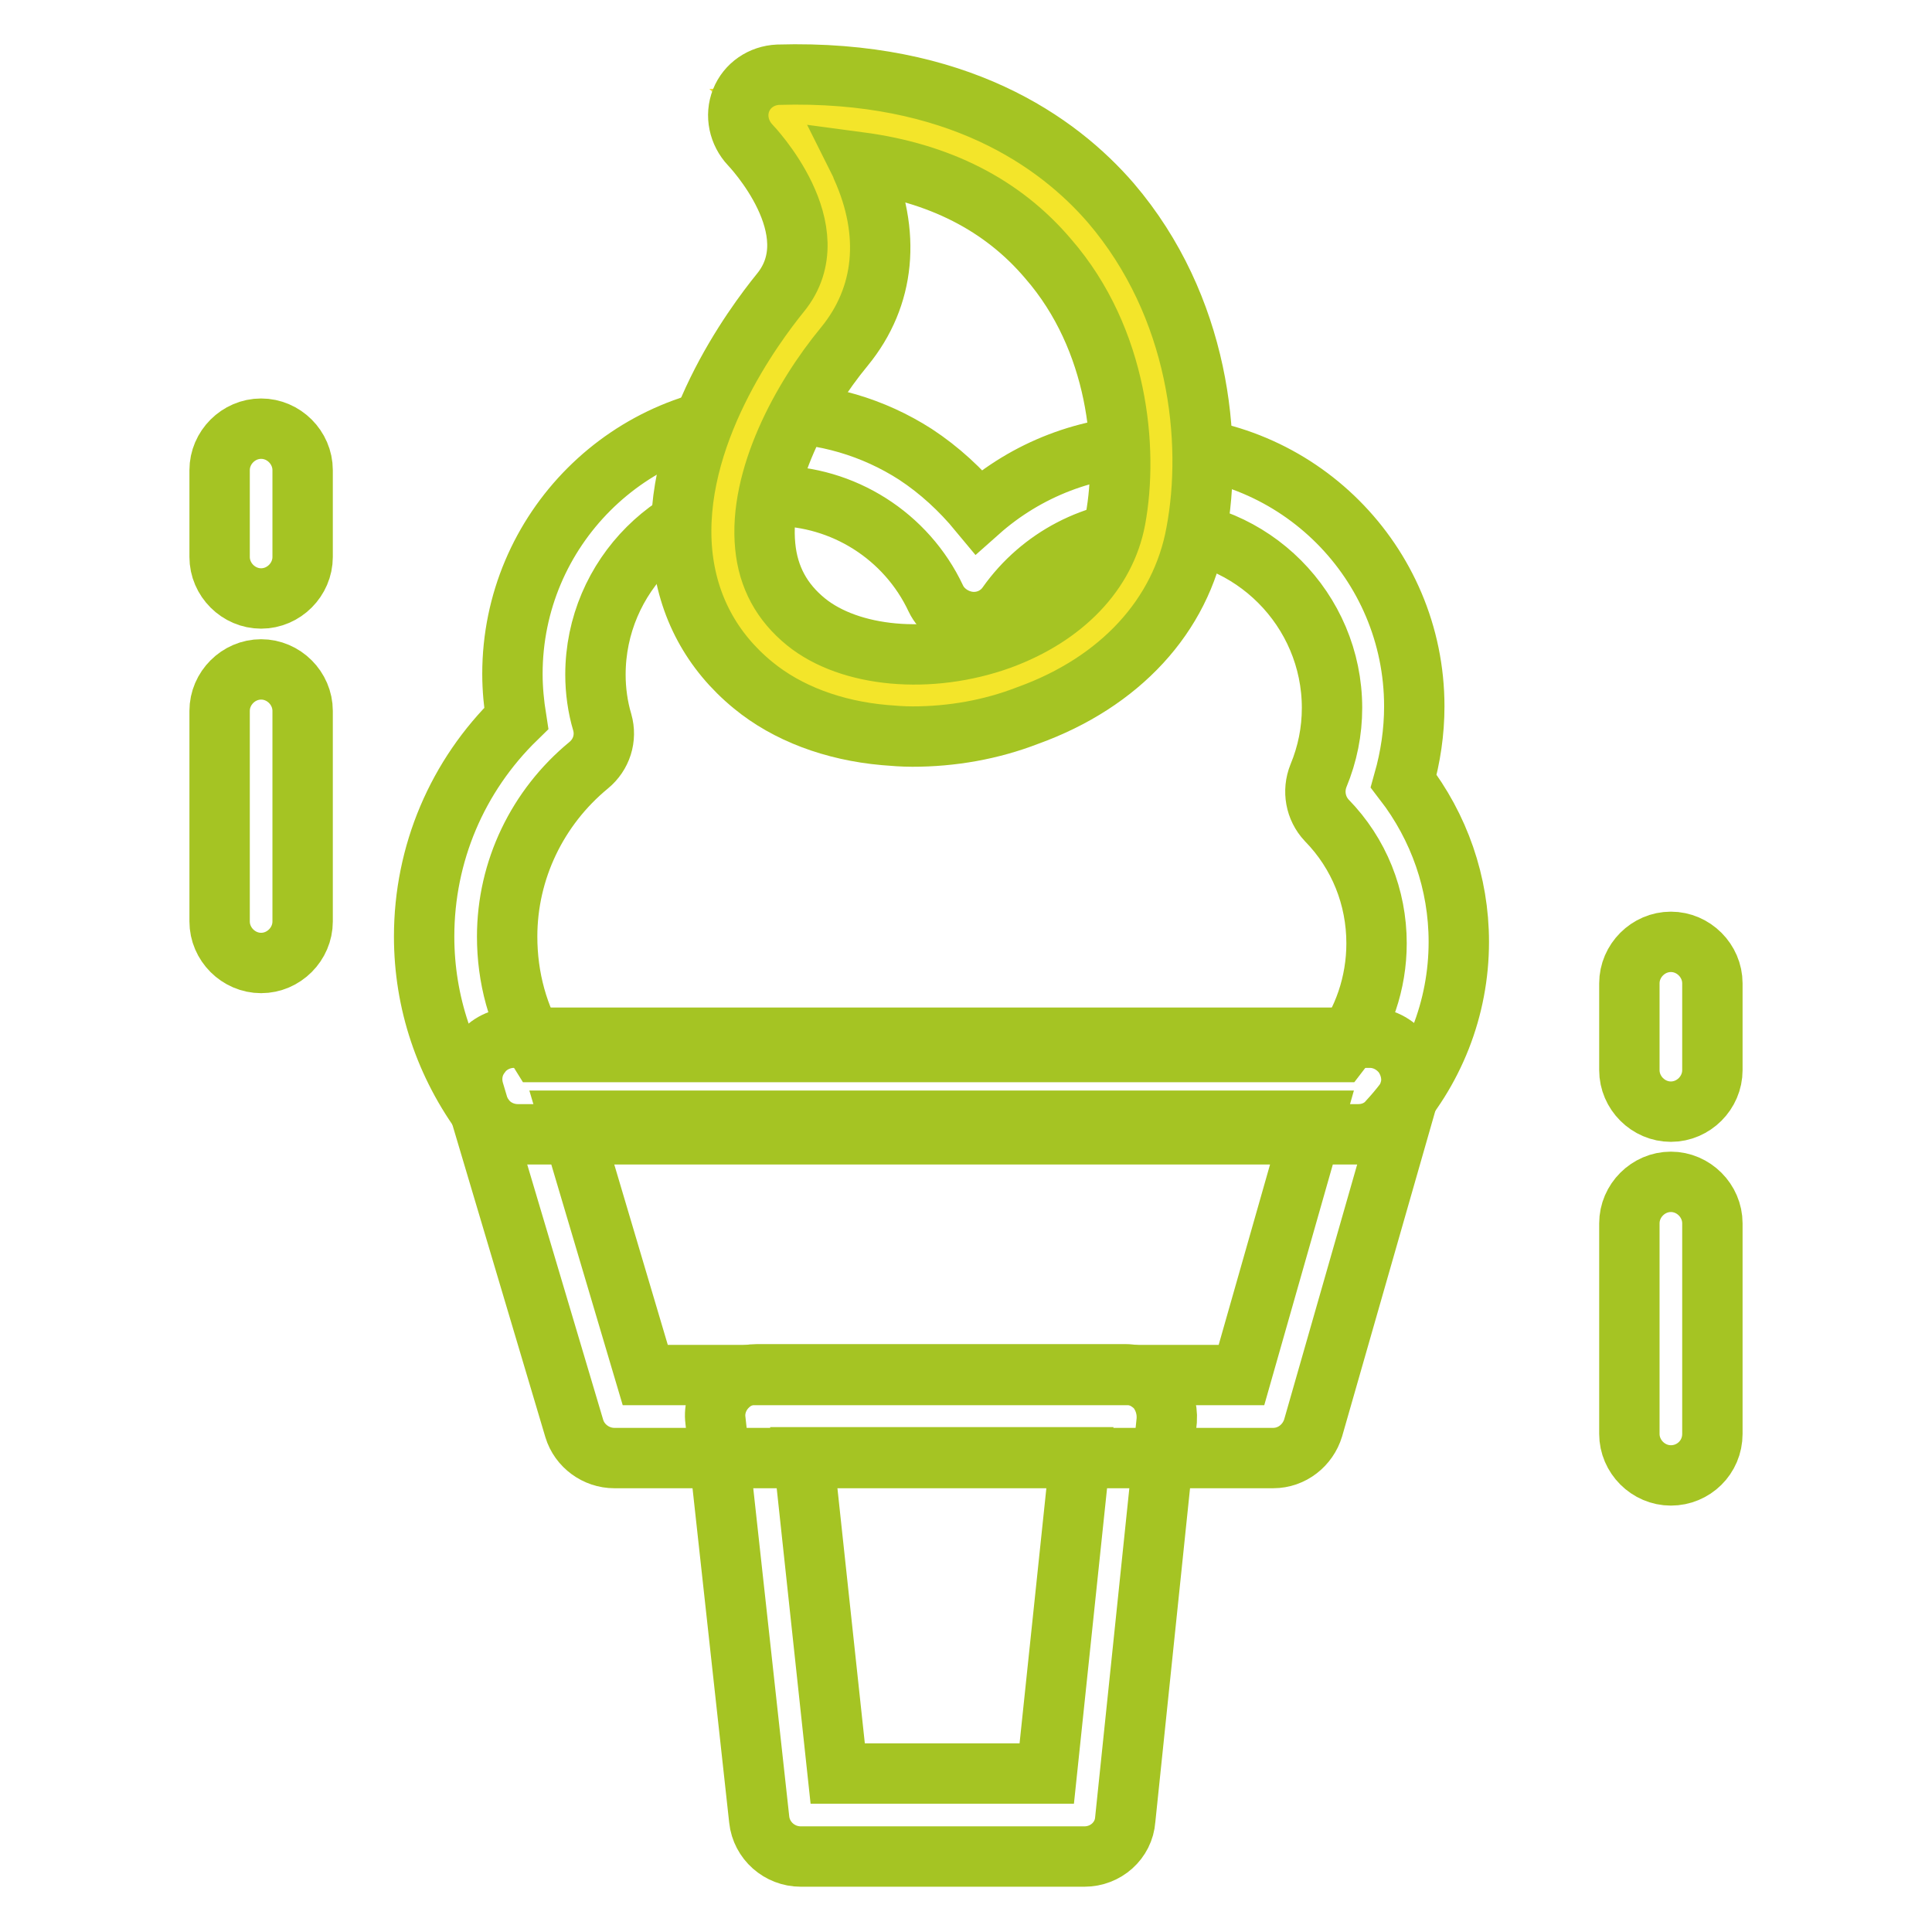
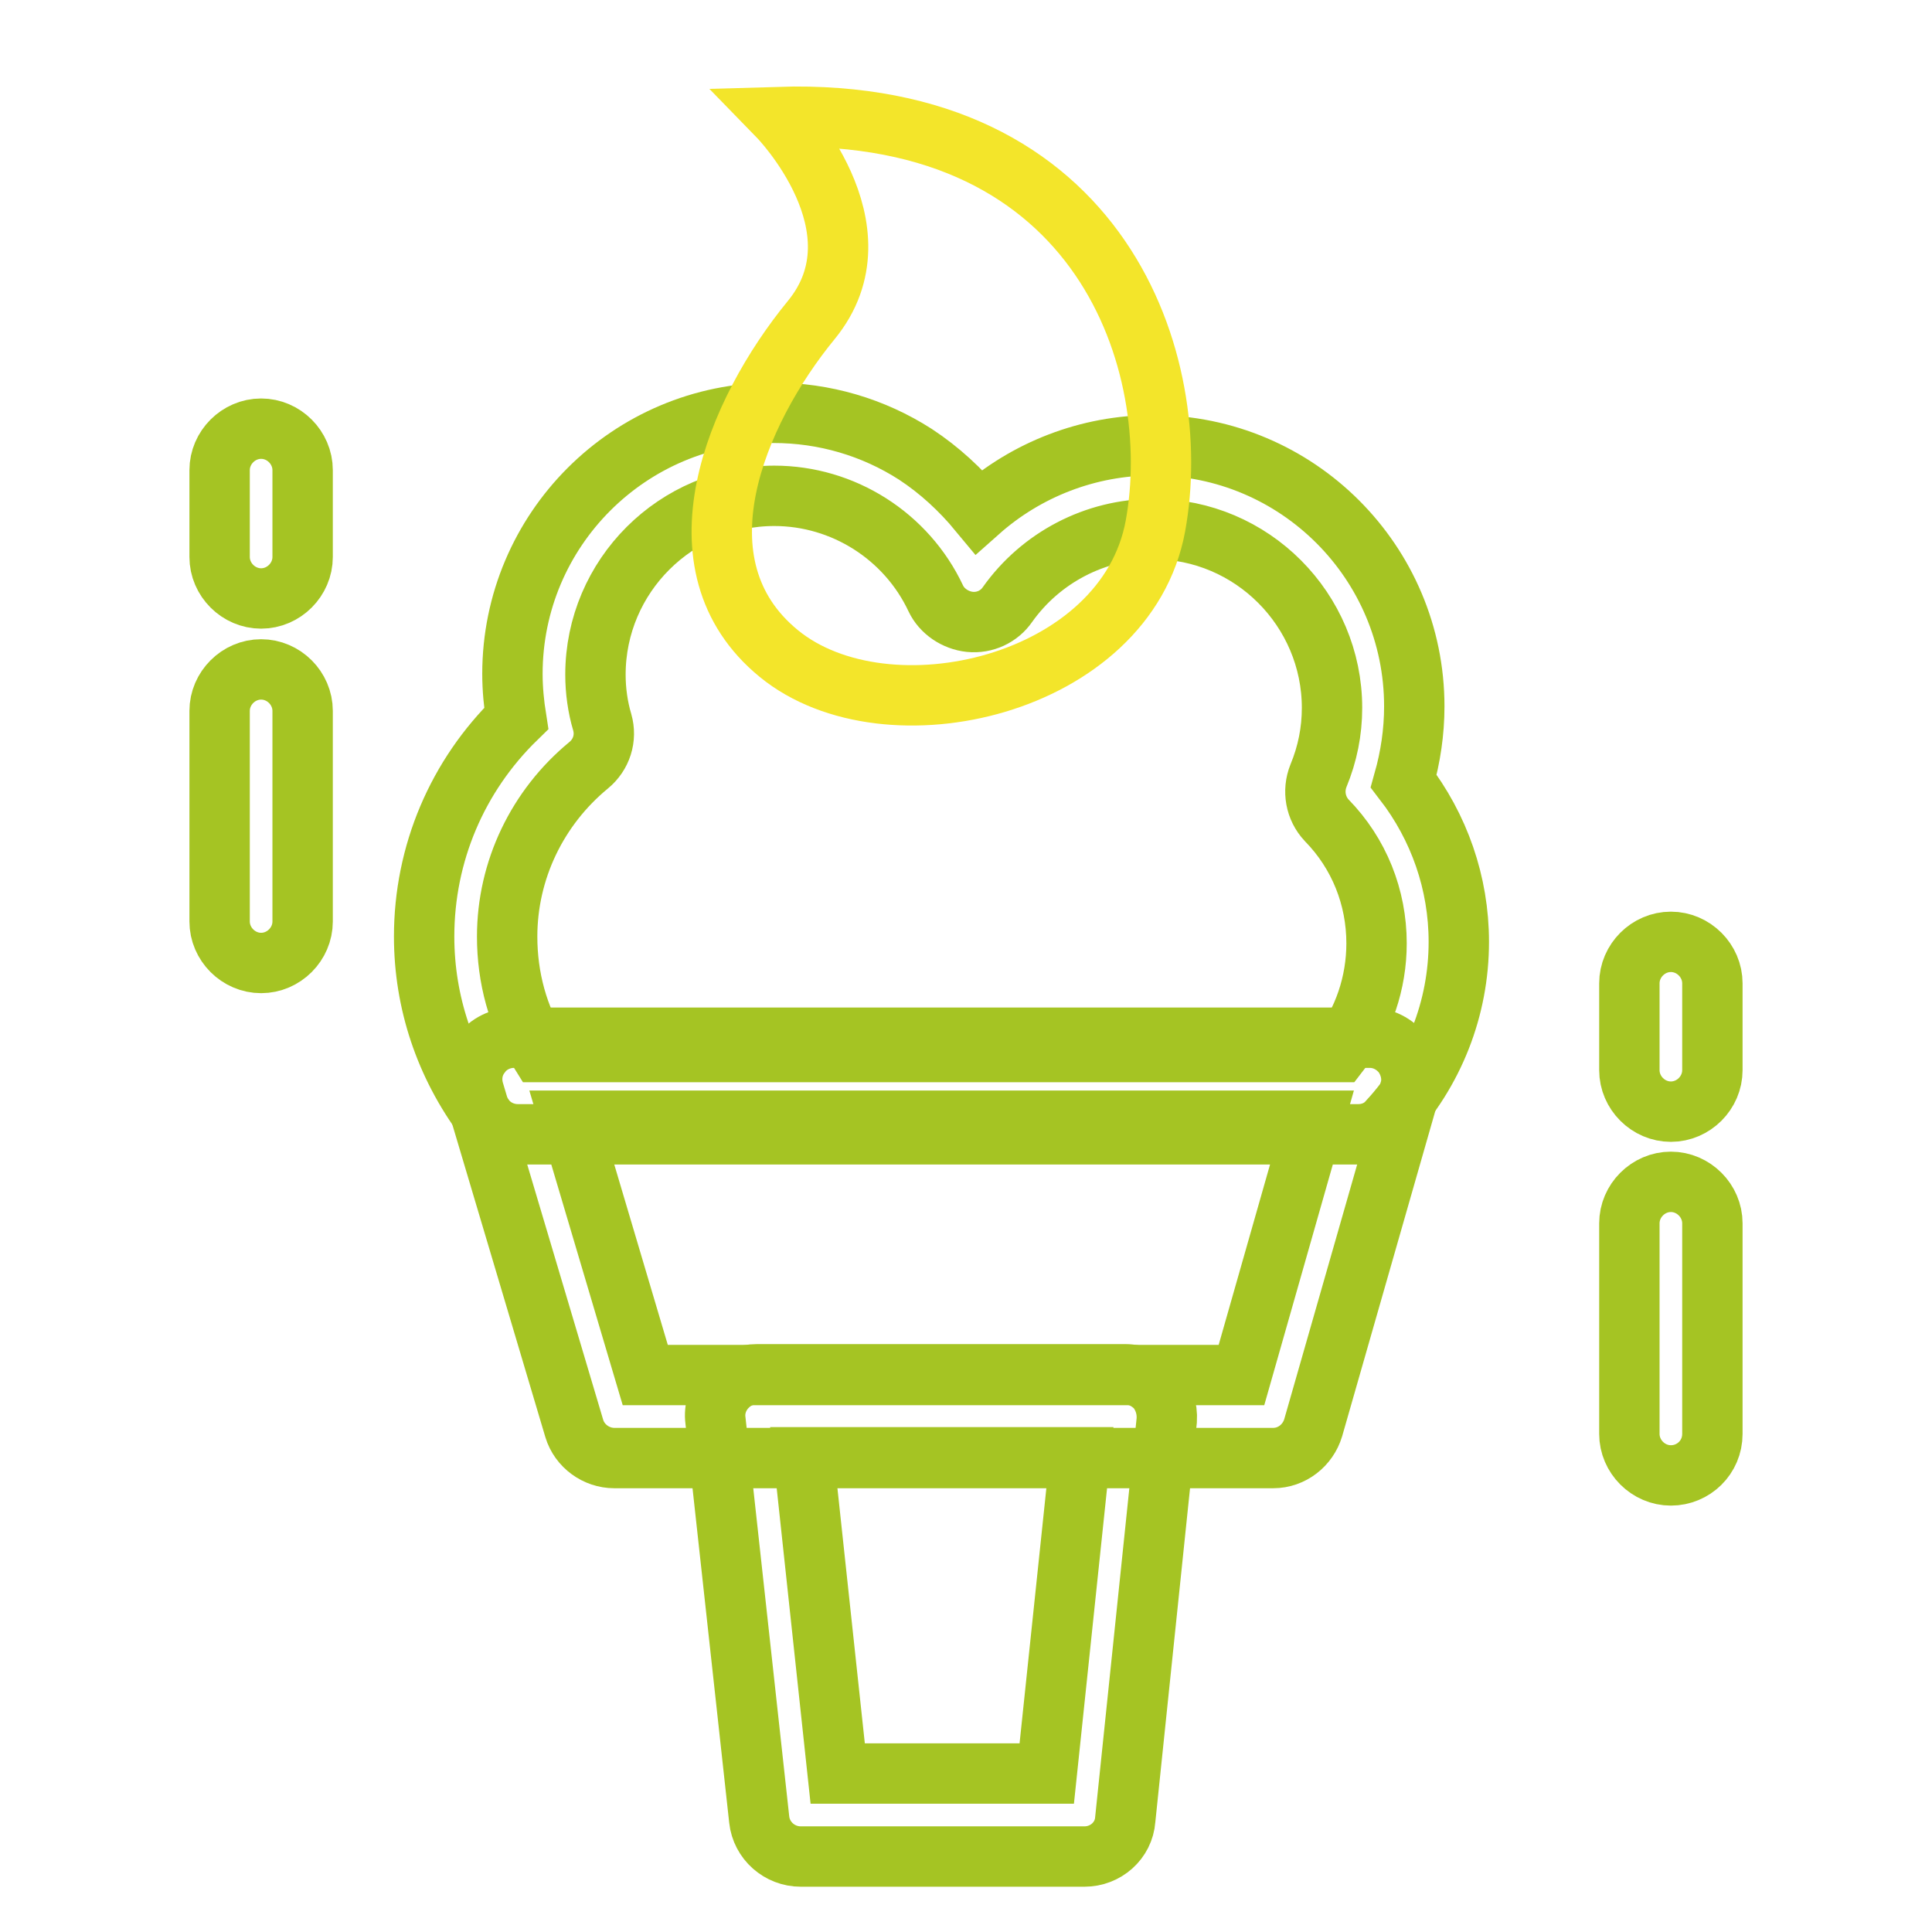
<svg xmlns="http://www.w3.org/2000/svg" version="1.1" x="0px" y="0px" viewBox="0 0 256 256" enable-background="new 0 0 256 256" xml:space="preserve">
  <g>
    <path stroke-width="8" fill-opacity="0" stroke="#a5c423" d="M221.4,195.5c-3,0-5.5-2.5-5.5-5.5v-27.9c0-3,2.5-5.5,5.5-5.5s5.5,2.5,5.5,5.5V190 C226.9,193.1,224.4,195.5,221.4,195.5z M221.4,147.3c-3,0-5.5-2.5-5.5-5.5v-11.5c0-3,2.5-5.5,5.5-5.5s5.5,2.5,5.5,5.5v11.5 C226.9,144.8,224.4,147.3,221.4,147.3z M34.6,127.6c-3,0-5.5-2.5-5.5-5.5V94.2c0-3,2.5-5.5,5.5-5.5c3,0,5.5,2.5,5.5,5.5v27.9 C40.1,125.1,37.6,127.6,34.6,127.6z M34.6,79.3c-3,0-5.5-2.5-5.5-5.5V62.3c0-3,2.5-5.5,5.5-5.5c3,0,5.5,2.5,5.5,5.5v11.5 C40.1,76.8,37.6,79.3,34.6,79.3z M143.7,246h-37.6c-2.8,0-5.2-2.1-5.5-4.9l-5.8-52.9c-0.2-1.5,0.3-3.1,1.4-4.3s2.5-1.8,4.1-1.8 h48.8c1.6,0,3,0.7,4.1,1.8c1,1.2,1.5,2.7,1.4,4.3l-5.5,52.9C148.9,243.9,146.5,246,143.7,246L143.7,246z M111,235h27.7l4.4-41.9 h-36.6L111,235z" />
    <path stroke-width="8" fill-opacity="0" stroke="#a5c423" d="M168.7,193.2H81.4c-2.4,0-4.6-1.6-5.3-3.9l-13.3-44.7c-0.5-1.7-0.2-3.5,0.9-4.9c1-1.4,2.7-2.2,4.4-2.2 h113.4c1.7,0,3.3,0.8,4.4,2.2c1,1.4,1.4,3.2,0.9,4.8L174,189.2C173.3,191.5,171.2,193.2,168.7,193.2z M85.5,182.2h79l9.6-33.7H75.5 L85.5,182.2z" />
    <path stroke-width="8" fill-opacity="0" stroke="#a5c423" d="M180,150.3H68.6c-1.7,0-3.4-0.8-4.4-2.2c-5.2-7-8-15.3-8-24c0-11,4.4-21.3,12.2-28.9 c-0.3-1.9-0.5-3.9-0.5-5.9c0-19.1,15.5-34.6,34.6-34.6c6.7,0,13.2,1.9,18.8,5.5c3.2,2.1,6,4.7,8.4,7.6c6.3-5.6,14.5-8.8,23.1-8.8 c19.1,0,34.6,15.5,34.6,34.6c0,3.4-0.5,6.7-1.4,9.9c4.7,6.1,7.3,13.5,7.3,21.3c0,8.8-3.3,17.2-9.3,23.7 C183,149.7,181.5,150.3,180,150.3z M71.5,139.4h106c3.2-4.1,4.9-9.2,4.9-14.4c0-6.1-2.3-11.9-6.6-16.3c-1.5-1.6-1.9-3.9-1.1-5.9 c1.2-2.9,1.8-5.9,1.8-9c0-13-10.6-23.7-23.7-23.7c-7.7,0-14.9,3.8-19.3,10c-1.1,1.6-3,2.5-5,2.3c-1.9-0.2-3.7-1.4-4.5-3.1 c-3.9-8.3-12.3-13.6-21.4-13.6c-13,0-23.7,10.6-23.7,23.7c0,2.1,0.3,4.3,0.9,6.3c0.6,2.1-0.1,4.3-1.8,5.7 c-6.8,5.6-10.8,13.9-10.8,22.7C67.2,129.5,68.6,134.8,71.5,139.4L71.5,139.4z" />
    <path stroke-width="8" fill-opacity="0" stroke="#f3e52a" d="M103.2,15.5c0,0,14.3,14.7,4.3,26.9c-10,12.2-18.6,32.5-4.3,44.2c14.3,11.7,46,4.3,49.9-16.9 C157,48.4,146.2,14.2,103.2,15.5z" />
-     <path stroke-width="8" fill-opacity="0" stroke="#a5c423" d="M120.9,97.6c-1.3,0-2.5-0.1-3.7-0.2c-6.8-0.6-12.9-2.9-17.4-6.6c-5.5-4.5-8.7-10.5-9.4-17.5 c-1.5-15.5,9.6-30.3,13-34.5c6.8-8.3-3.9-19.5-4-19.6c-1.5-1.6-2-3.9-1.2-5.9c0.8-2,2.7-3.3,4.9-3.4c23.7-0.7,37.1,8.9,44.1,17 c11.7,13.7,13.6,31.5,11.3,43.7c-2,11-10.1,19.8-22.3,24.2C131.3,96.7,126.1,97.6,120.9,97.6z M113.9,21.5c0.1,0.2,0.2,0.4,0.3,0.7 c3.9,8.7,3.1,17.1-2.3,23.7c-5.7,6.9-11.4,17.5-10.5,26.5c0.4,4.1,2.2,7.4,5.4,10c5.8,4.7,16.4,5.7,25.8,2.3 c8.4-3.1,13.9-8.9,15.2-15.9c1.7-9.2,0.4-23.8-8.9-34.5C132.8,27.1,124.4,22.9,113.9,21.5z" />
  </g>
</svg>